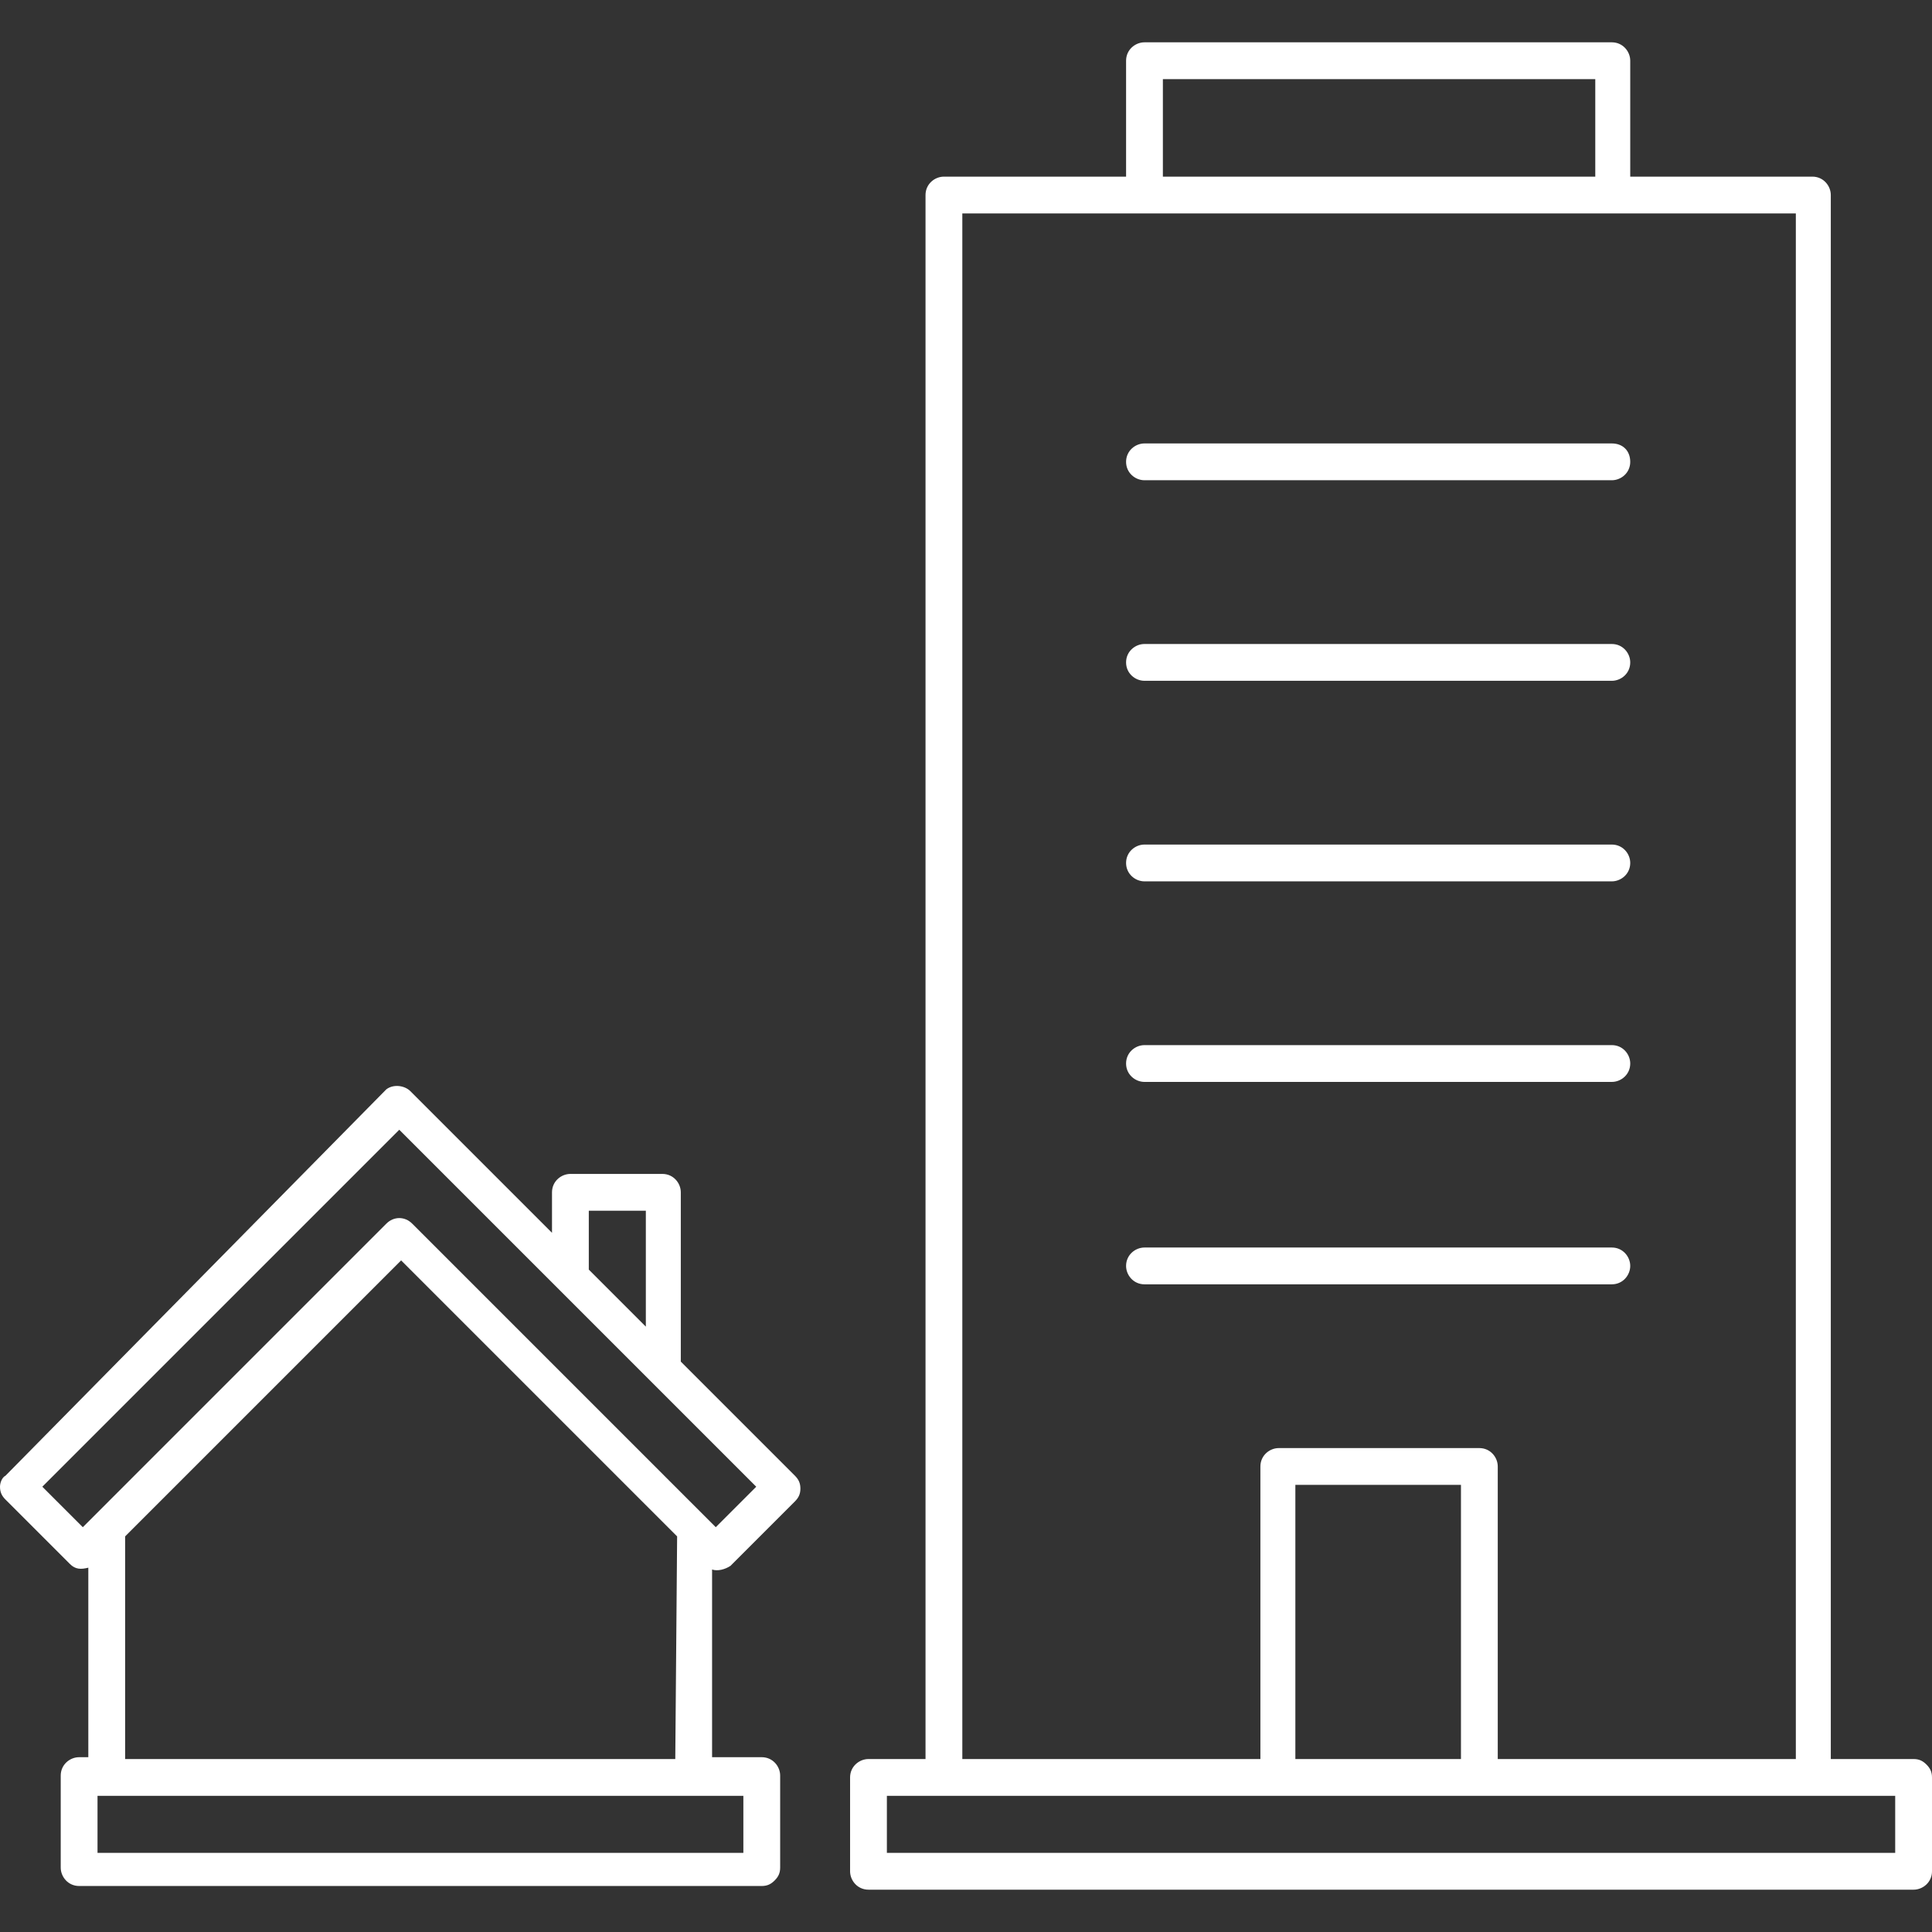
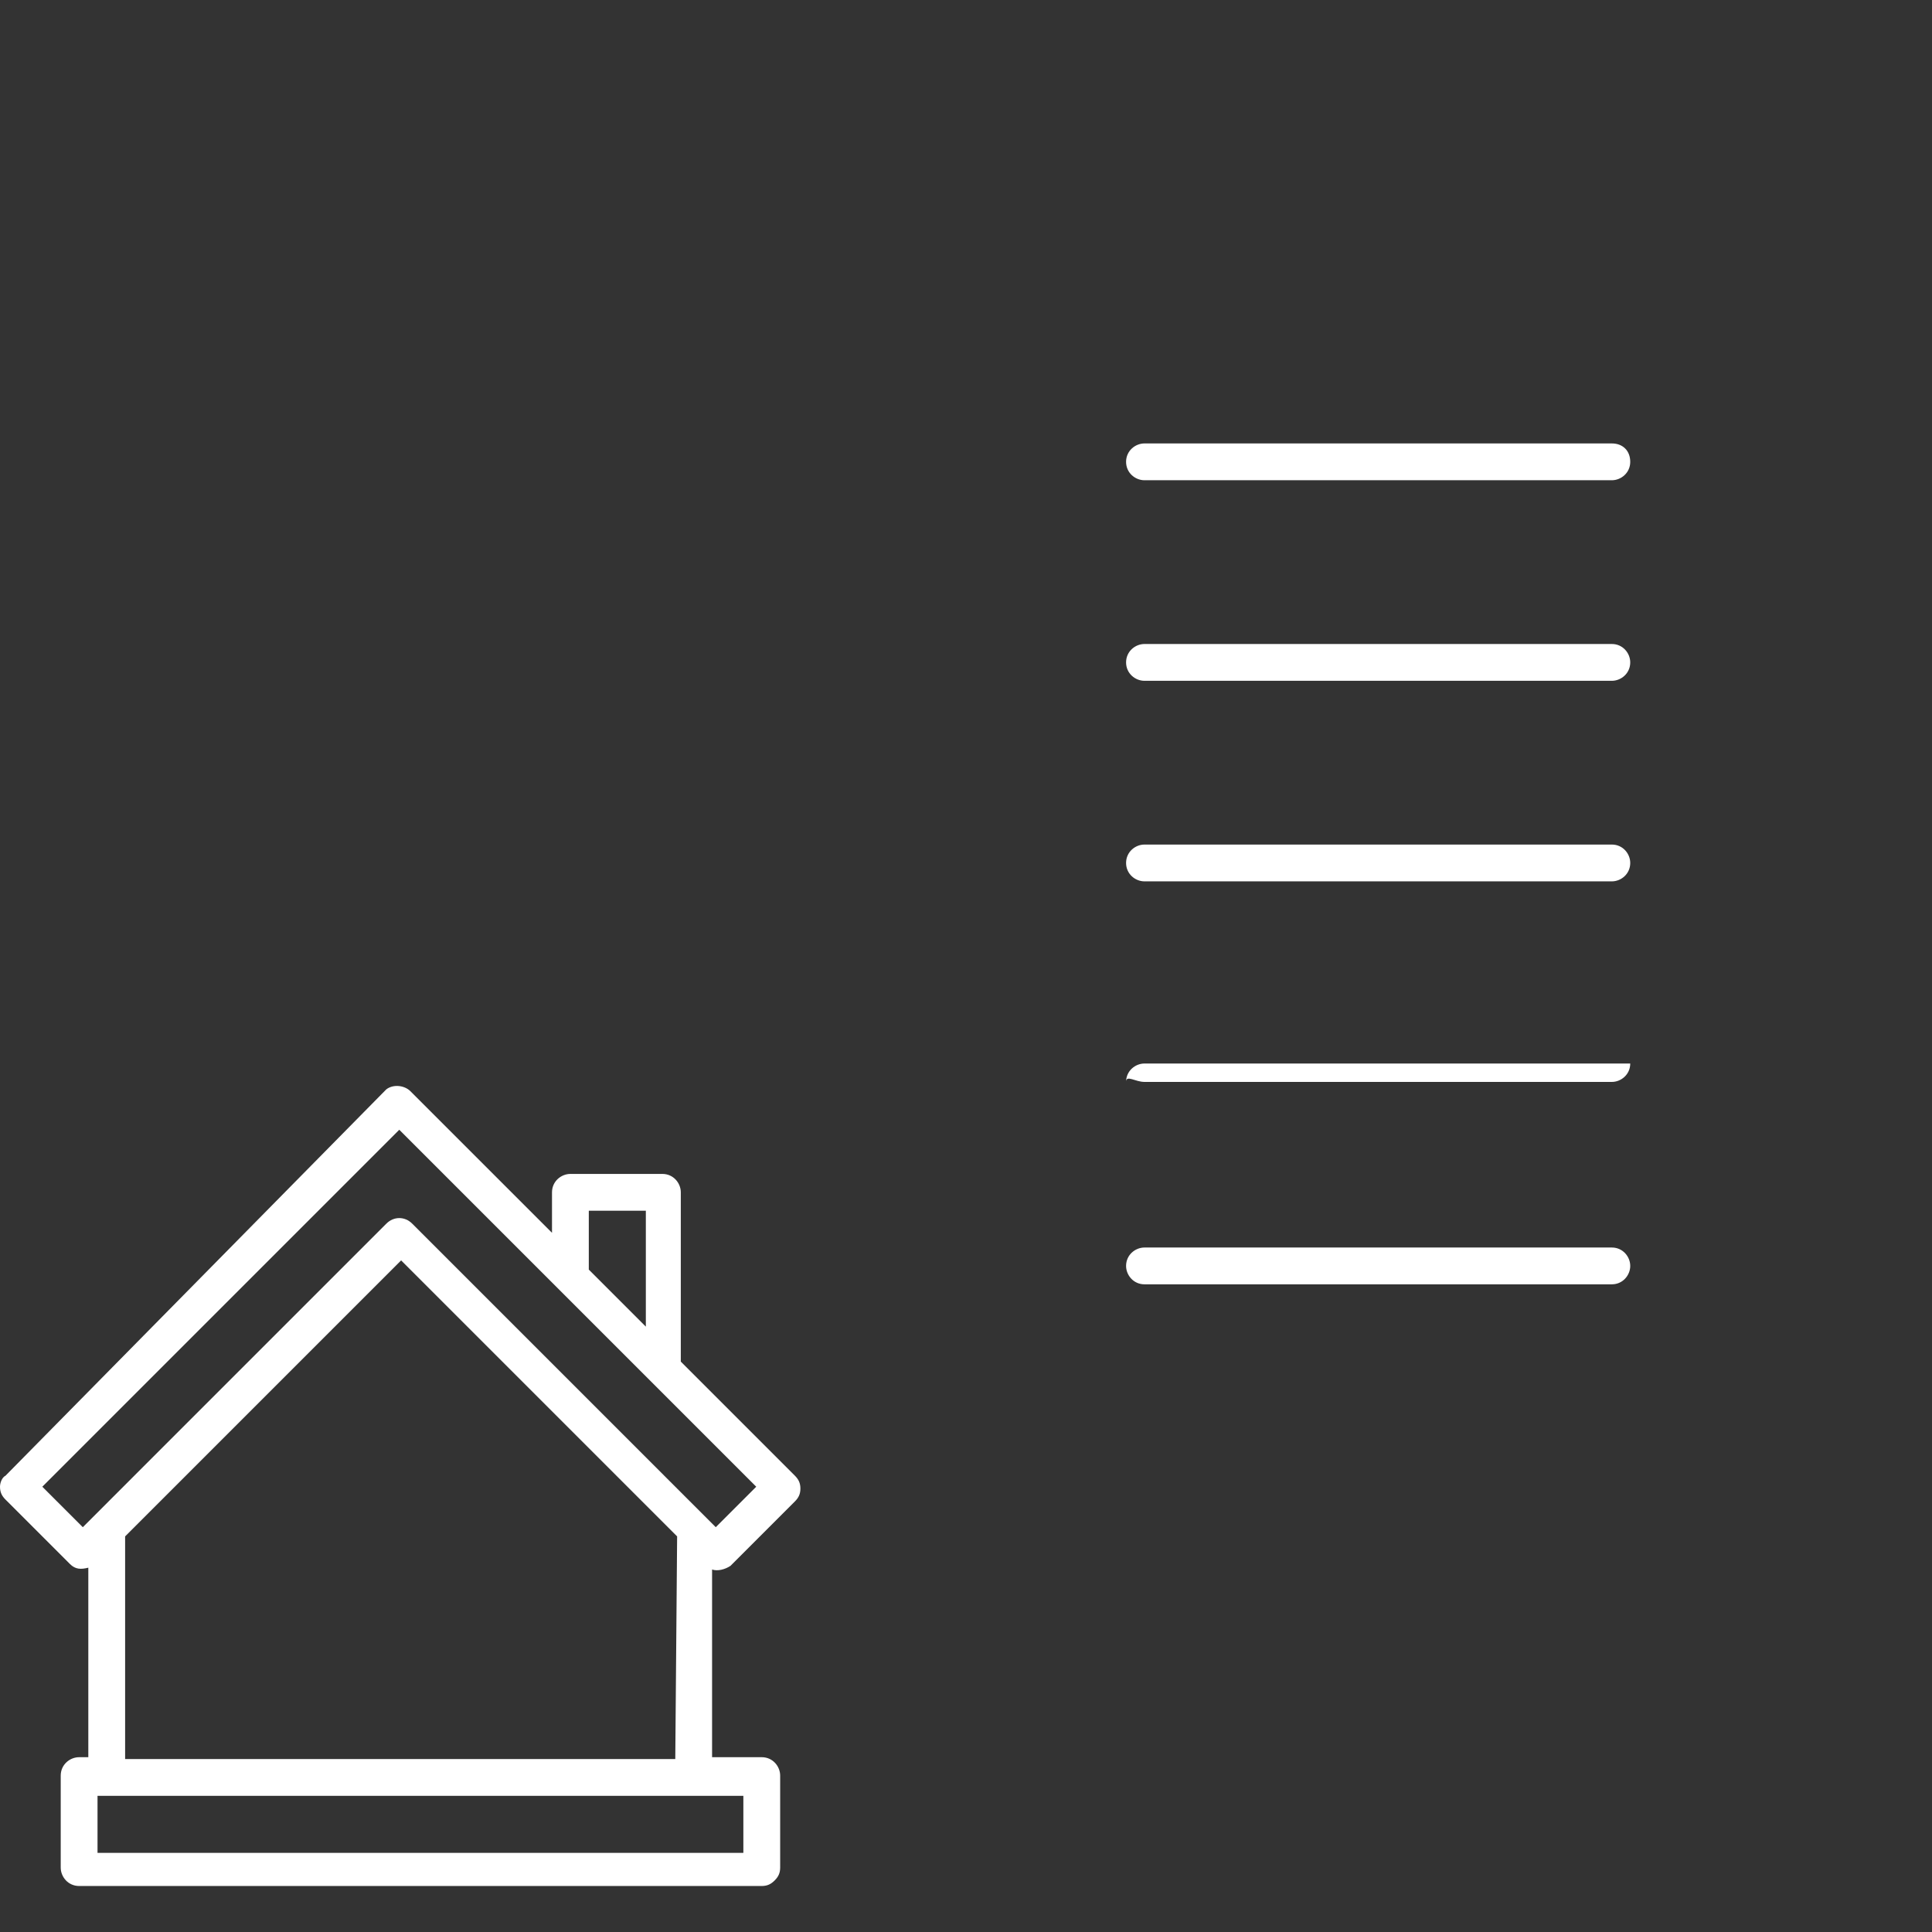
<svg xmlns="http://www.w3.org/2000/svg" version="1.1" id="Layer_1" x="0px" y="0px" viewBox="0 0 105 105" style="enable-background:new 0 0 105 105;" xml:space="preserve">
  <rect x="0" y="0" width="105" height="105" fill="#333333" stroke="none" />
  <style type="text/css">
	.st0{fill:#FFFFFF;}
</style>
  <g>
    <path class="st0" d="M37,74v-9.2c0-0.5-0.4-1-1-1h-5c-0.5,0-1,0.4-1,1v2.2l-7.7-7.7c-0.3-0.3-0.9-0.4-1.3-0.1l0,0   c0,0-0.1,0.1-0.1,0.1L0.3,80.2C0.1,80.3,0,80.6,0,80.8c0,0.3,0.1,0.5,0.3,0.7l3.5,3.5c0.3,0.3,0.6,0.3,1,0.2v10.3H4.3   c-0.5,0-1,0.4-1,1v5c0,0.5,0.4,1,1,1l37.1,0c0,0,0,0,0,0c0.3,0,0.5-0.1,0.7-0.3c0.2-0.2,0.3-0.4,0.3-0.7v-5c0-0.5-0.4-1-1-1h-2.7   c0,0,0,0,0-0.1V85.3c0.3,0.1,0.7,0,1-0.2l3.5-3.5c0.2-0.2,0.3-0.4,0.3-0.7c0-0.3-0.1-0.5-0.3-0.7L37,74z M32,65.8h3.1v6.3L32,69   V65.8z M40.4,97.6v3.1l-35.1,0v-3.1H40.4z M36.7,95.6H6.8v-12c0,0,0,0,0-0.1l15-15l15,15c0,0,0,0,0,0L36.7,95.6   C36.7,95.6,36.7,95.6,36.7,95.6z M38.9,83L22.4,66.5c-0.4-0.4-1-0.4-1.4,0L4.5,83l-2.2-2.2l19.4-19.4l19.4,19.4L38.9,83z" />
-     <path class="st0" d="M62.2,58.8h25.4c0.5,0,1-0.4,1-1c0-0.5-0.4-1-1-1H62.2c-0.5,0-1,0.4-1,1C61.2,58.4,61.7,58.8,62.2,58.8z" />
-     <path class="st0" d="M104.7,95.9c-0.2-0.2-0.4-0.3-0.7-0.3h-4.5v-85c0-0.5-0.4-1-1-1h-9.9V3.3c0-0.5-0.4-1-1-1H62.2   c-0.5,0-1,0.4-1,1v6.3h-9.9c-0.5,0-1,0.4-1,1v85h-3.1c-0.5,0-1,0.4-1,1v5.1c0,0.5,0.4,1,1,1H104c0.5,0,1-0.4,1-1l0-5.1   C105,96.3,104.9,96.1,104.7,95.9z M63.2,4.3h23.5v5.3H63.2V4.3z M52.3,11.6h45.3v84l-16.2,0V79.7c0-0.5-0.4-1-1-1H69.5   c-0.5,0-1,0.4-1,1v15.9l-16.2,0V11.6z M79.4,80.7v14.9l-9,0V80.7H79.4z M103,100.7H48.2v-3.1h21c0.1,0,0.2,0,0.3,0h10.9   c0.1,0,0.2,0,0.3,0H103L103,100.7z" />
+     <path class="st0" d="M62.2,58.8h25.4c0.5,0,1-0.4,1-1H62.2c-0.5,0-1,0.4-1,1C61.2,58.4,61.7,58.8,62.2,58.8z" />
    <path class="st0" d="M88.6,68.8c0-0.5-0.4-1-1-1H62.2c-0.5,0-1,0.4-1,1c0,0.5,0.4,1,1,1h25.4C88.2,69.8,88.6,69.3,88.6,68.8z" />
    <path class="st0" d="M62.2,37h25.4c0.5,0,1-0.4,1-1c0-0.5-0.4-1-1-1H62.2c-0.5,0-1,0.4-1,1C61.2,36.6,61.7,37,62.2,37z" />
    <path class="st0" d="M62.2,47.9h25.4c0.5,0,1-0.4,1-1c0-0.5-0.4-1-1-1H62.2c-0.5,0-1,0.4-1,1C61.2,47.5,61.7,47.9,62.2,47.9z" />
    <path class="st0" d="M62.2,26.1h25.4c0.5,0,1-0.4,1-1s-0.4-1-1-1H62.2c-0.5,0-1,0.4-1,1S61.7,26.1,62.2,26.1z" />
  </g>
</svg>